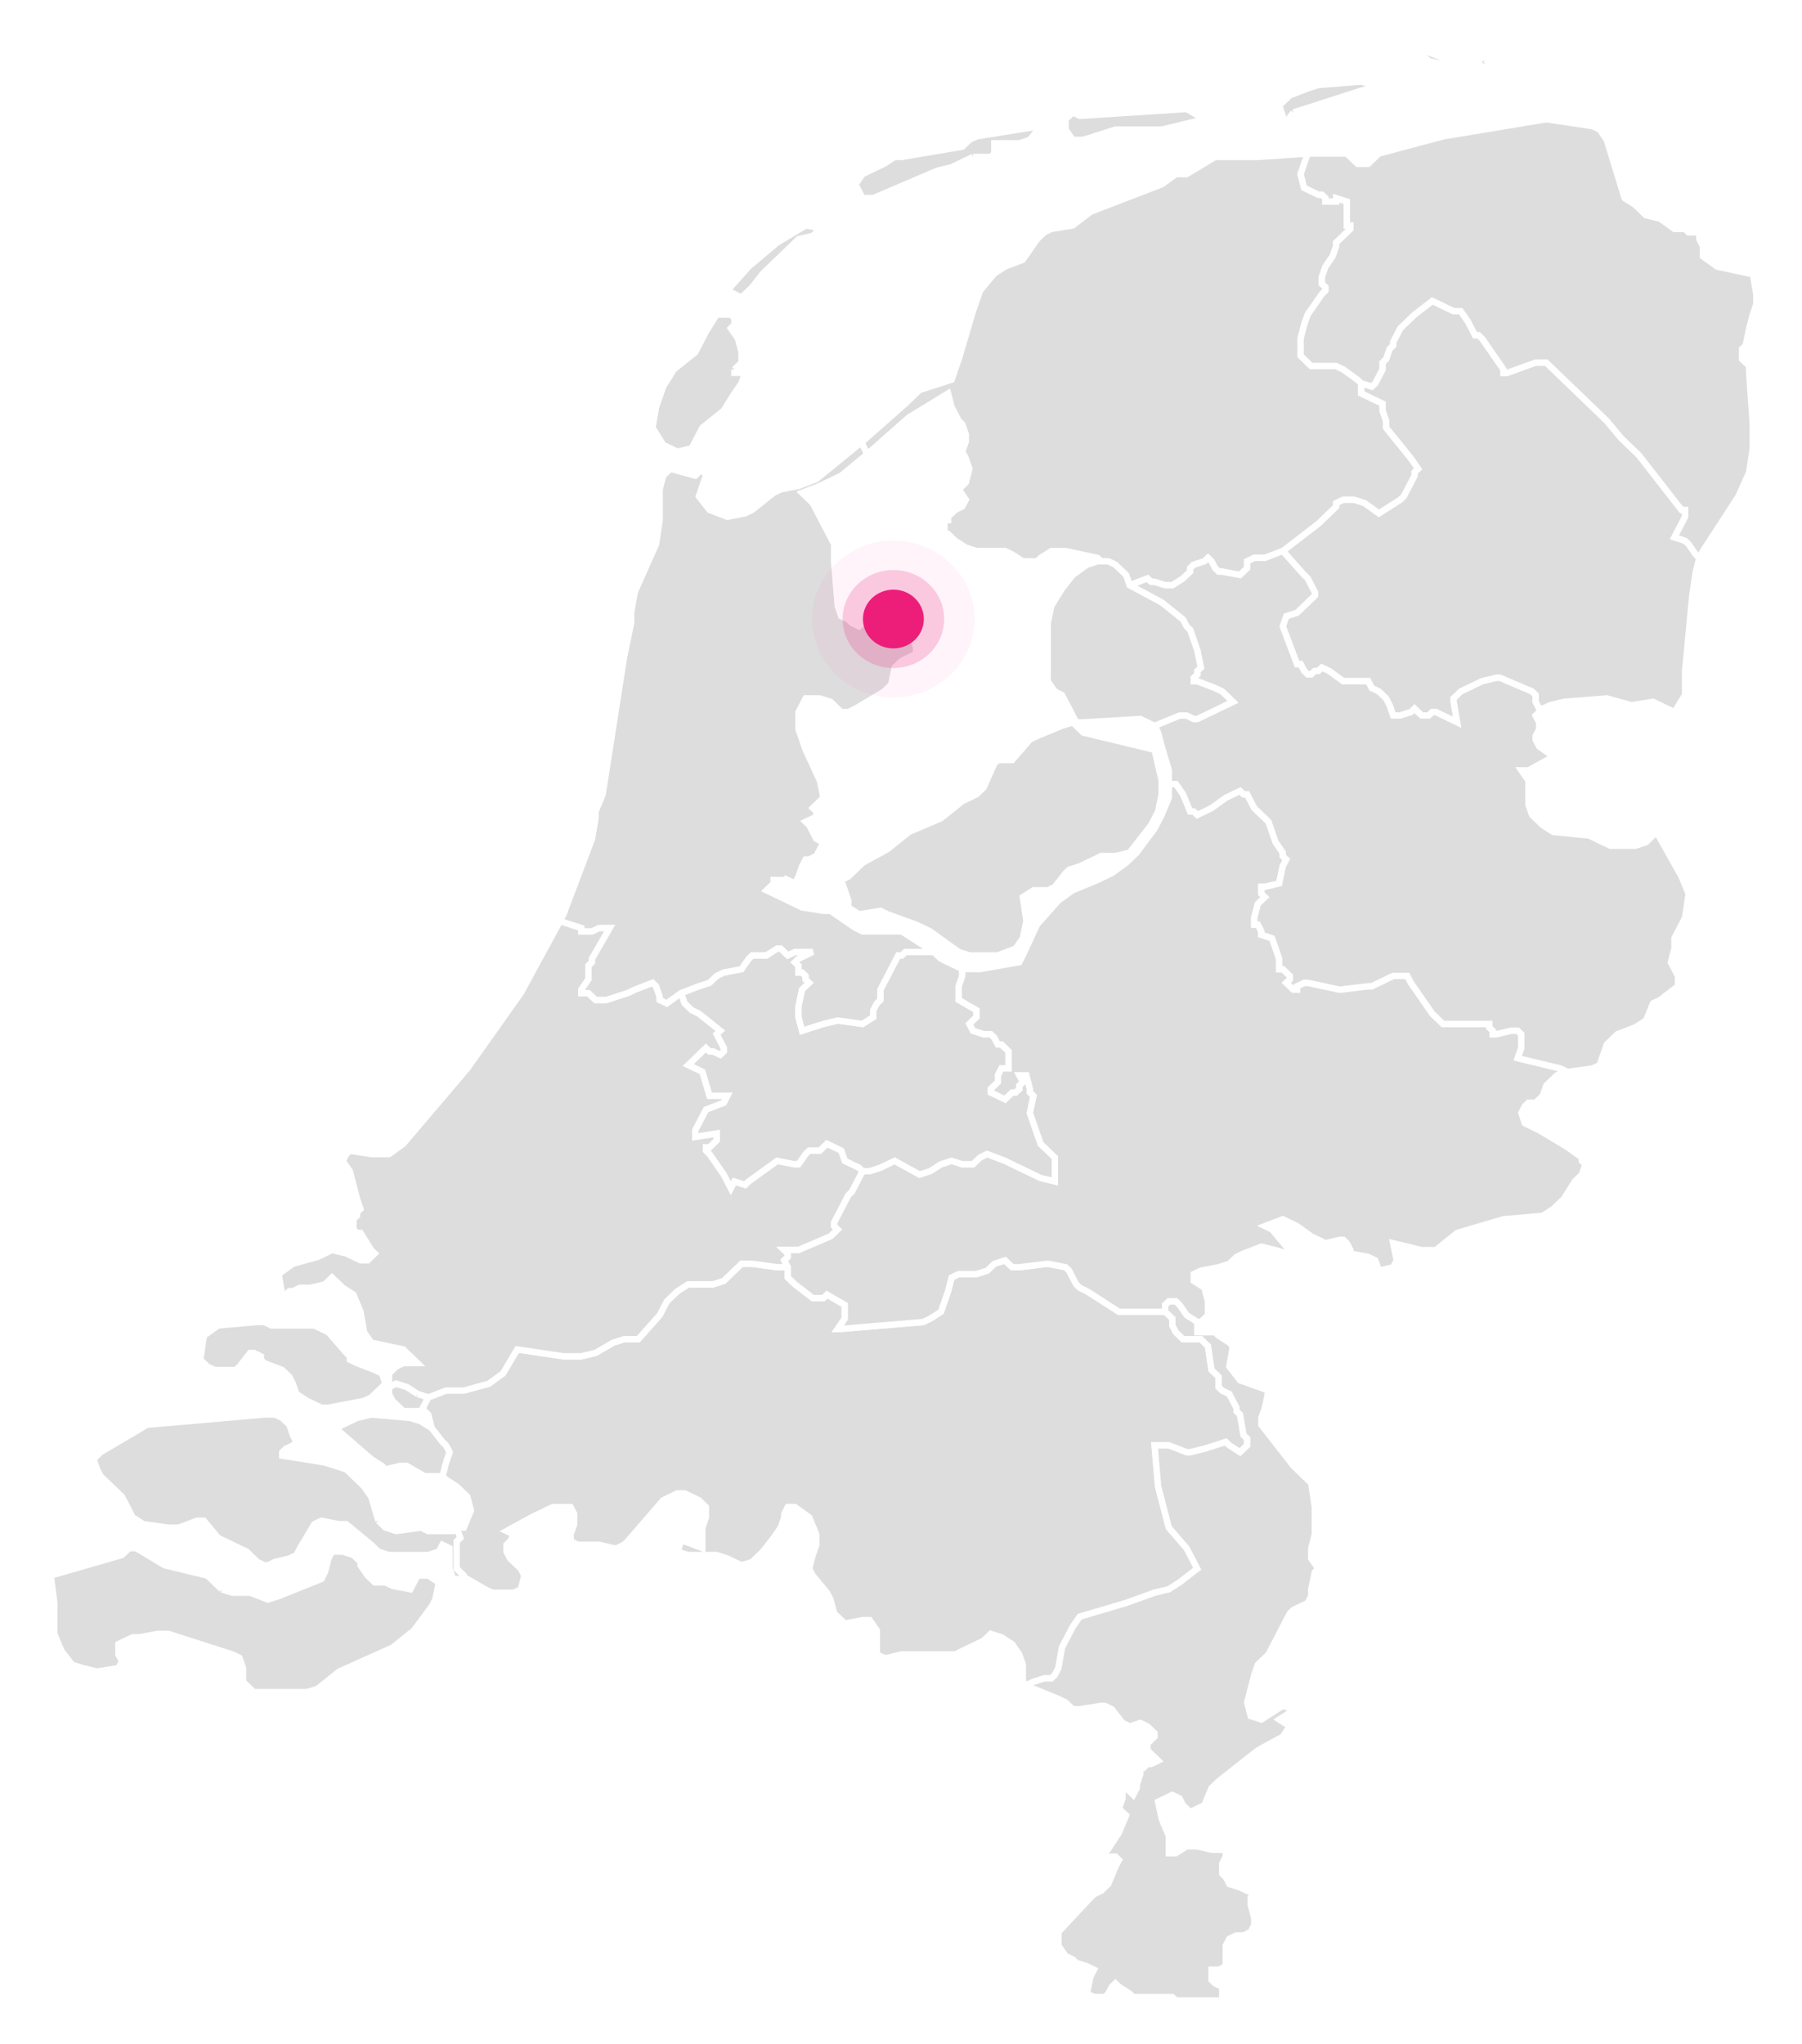
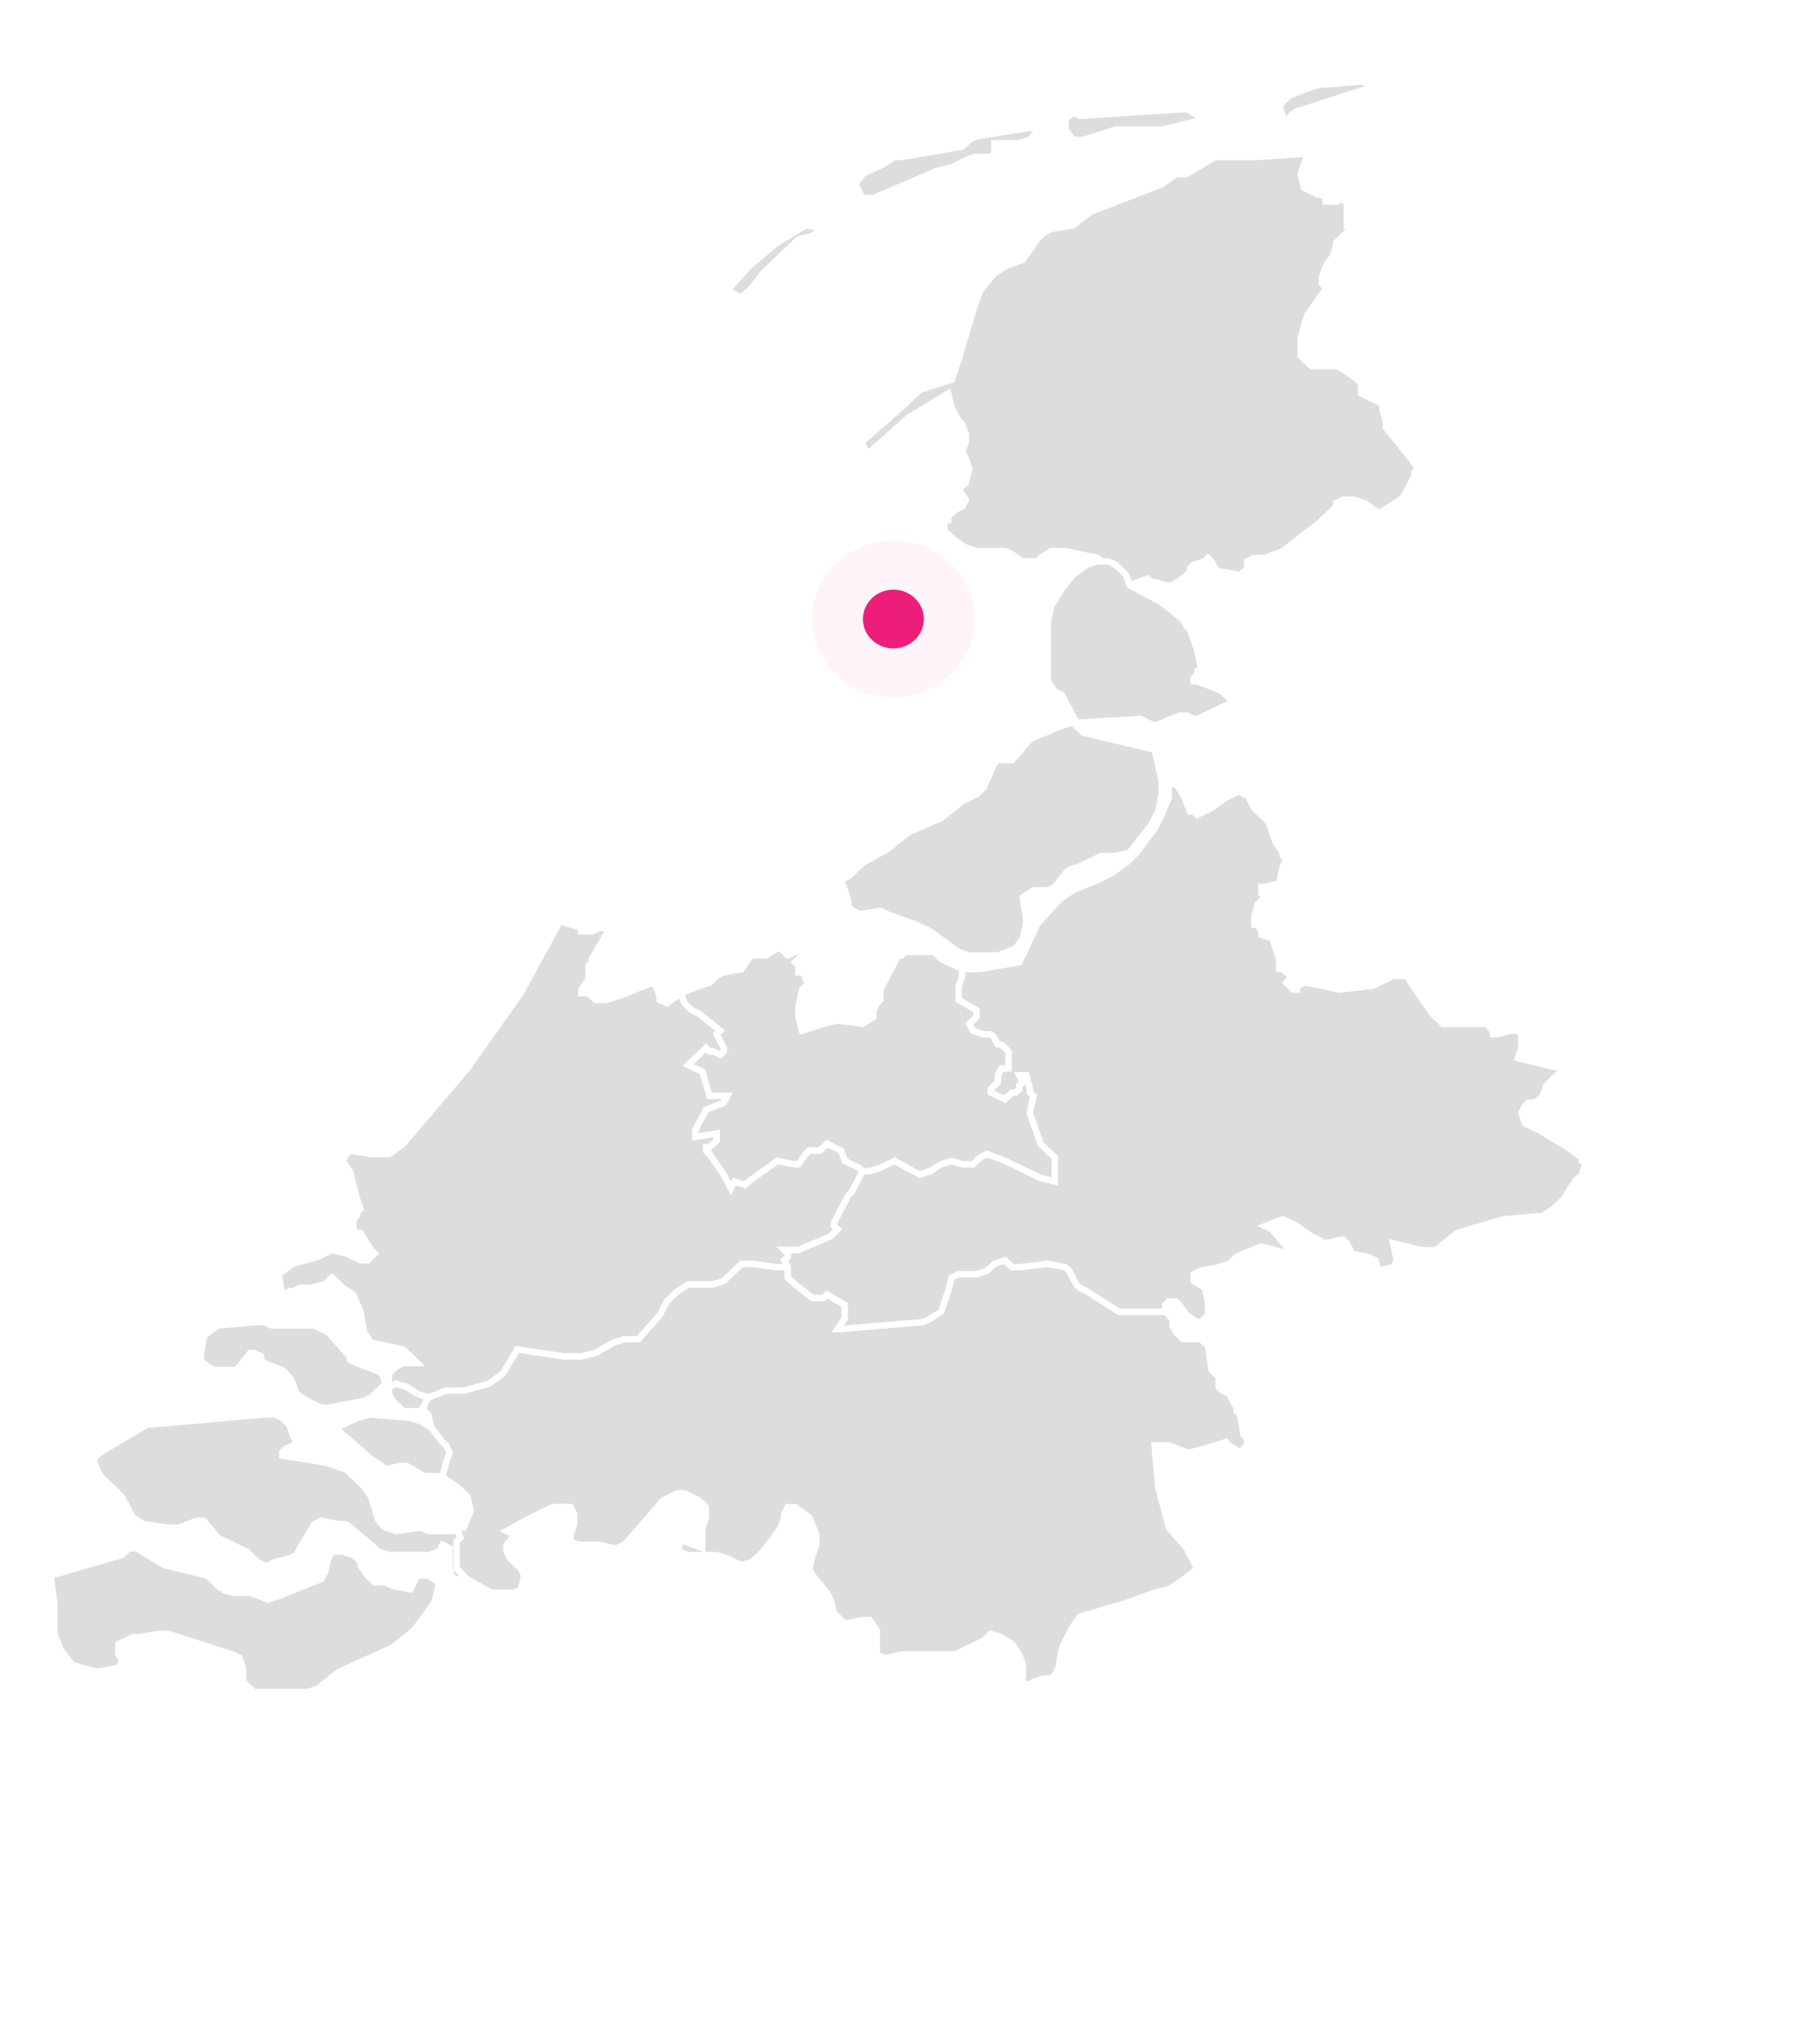
<svg xmlns="http://www.w3.org/2000/svg" width="142" height="161">
  <defs>
    <filter x="-8.5%" y="-7.4%" width="117%" height="114.2%" filterUnits="objectBoundingBox" id="a">
      <feOffset dy="2" in="SourceAlpha" result="shadowOffsetOuter1" />
      <feGaussianBlur stdDeviation="1.5" in="shadowOffsetOuter1" result="shadowBlurOuter1" />
      <feColorMatrix values="0 0 0 0 0 0 0 0 0 0 0 0 0 0 0 0 0 0 0.1 0" in="shadowBlurOuter1" result="shadowMatrixOuter1" />
      <feMerge>
        <feMergeNode in="shadowMatrixOuter1" />
        <feMergeNode in="SourceGraphic" />
      </feMerge>
    </filter>
  </defs>
  <g filter="url(#a)" transform="translate(4 2)" fill="none" fill-rule="evenodd">
    <path d="M87.823 99.34l.561.54v.54l.28.54.562.54h1.403l.561.54.28 1.89.562.54v.81l.28.27.561.27.562 1.08v.27l.28.269.28 1.62.281.27v.54l-.56.54-.843-.54-.28-.27-1.684.54-1.122.27h-.28l-1.403-.54H86.98l.28 3.239.843 3.24 1.402 1.619.842 1.62-1.403 1.08-.841.54-1.123.27-2.244.81-3.648 1.079-.561.81-.28.54-.562 1.08-.28 1.62-.281.539-.28.27h-.561l-.843.27-.56.27-.281-.27v-1.35l-.281-.81-.561-.81-.842-.54-.842-.27-.56.54-1.684.81-.562.27H67.06l-1.123.27h-.28l-.561-.27v-1.89l-.562-.81h-.56l-1.404.27-.56-.54-.281-.269-.281-1.08-.28-.54-1.123-1.35-.28-.54.28-1.08.28-.809v-.81l-.56-1.35-1.123-.81h-.561l-.28.54v.27l-.281.81-.561.81-.842 1.08-.842.81-.842.27-1.122-.54-.842-.27h-2.244l-.842-.27.28-.81h.281l1.403.54v-1.62l.28-.81v-.81l-.56-.54-.562-.27-.56-.27h-.562l-1.122.54-2.806 3.24-.28.27-.562.27h-.28l-1.123-.27h-1.683l-.562-.27v-.54l.28-.81v-.81l-.28-.54h-1.403l-1.683.81-1.964 1.08.561.27-.28.54-.281.27v.54l.28.54.842.81.28.54-.28 1.08-.561.27h-1.684l-.56-.27-1.404-.81h-.28v-.27l-.28-.27-.281-.27v-2.16l.28-.27-.28-.81h.56l.562-1.35-.28-1.08-.842-.81-.842-.539-.28-.27.28-1.08.28-.81-.28-.54-.28-.27-.842-1.08-.281-1.079-.28-.27h-.281l.561-1.08 1.403-.54h1.403l1.964-.54 1.122-.81 1.123-1.889 3.647.54h1.403l1.122-.27 1.403-.81.842-.27h1.122l1.684-1.89.561-1.08.842-.81.842-.539h1.964l.841-.27 1.403-1.35h.842l1.964.27h.842v.81l.561.54 1.403 1.08h.842l.28-.27 1.403.81v1.08l-.56.81h.28l6.453-.54.561-.27.842-.54.28-.81.281-.81.28-1.08.562-.27h1.403l.842-.27.56-.54.843-.27.56.54h.562l2.245-.27 1.403.27.28.27.561 1.08.28.27.562.27 2.525 1.62h3.648M69.585 70.996l.561.54 1.684.81v.54l-.28.81v1.08l1.402.81v.54l-.28.27-.281.269.28.54.842.27h.561l.28.27.281.54h.281l.28.27.281.27v1.35h-.56l-.282.54v.54l-.28.27-.28.269v.27l1.122.54.28-.27.28-.27h.281l.281-.27v-.27l.28-.27-.28-.54h.561l.28 1.08v.27l.281.27-.28 1.35.56 1.62.282.81.841.809.28.27v1.89l-1.121-.27-2.806-1.35-1.403-.54-.561.27-.562.54h-.841l-.842-.27-.842.27-.842.54-.841.27-1.964-1.08-.562.27-.56.27-.843.27h-.56l-.281-.27-.561-.27-.562-.27-.28-.81-.561-.27-.562-.27-.28.27-.28.27h-.842l-.281.27-.561.81h-.28l-1.404-.27-1.122.81-1.122.81-.281.27-.842-.27-.28.54-.562-1.08-1.122-1.62-.28-.27v-.27h.28l.28-.27.281-.27v-.54l-1.683.27v-.54l.842-1.62 1.402-.54.281-.54h-1.403l-.561-1.889-.561-.27-.561-.27.28-.27.842-.81.28-.27.281.27h.28l.562.27.28-.27v-.27l-.28-.54-.28-.54.28-.27-1.684-1.349-.56-.27-.281-.27-.28-.27-.282-.81 1.403-.54.842-.27.561-.54.561-.27 1.403-.27.562-.809.28-.27h1.122l.842-.54h.28l.281.27.281.27.561-.27h1.403l-1.122.54-.28.27.28.27v.54h.28l.28.27v.27l.282.27-.562.54-.28 1.35v.81l.28 1.079.842-.27.842-.27 1.122-.27 1.964.27.842-.54v-.54l.28-.54.281-.27v-.81l.842-1.62.561-1.079h.28l.281-.27h2.245" fill="#DDD" fill-rule="nonzero" stroke="#FFF" stroke-width=".5" />
    <path d="M49.663 74.236l.281.81.28.27.281.27.561.27 1.684 1.349-.28.27.28.54.28.54v.27l-.28.27-.561-.27h-.28l-.281-.27-.281.27-.842.81-.28.27.56.27.562.27.561 1.889h1.403l-.28.54-1.403.54-.842 1.62v.54l1.683-.27v.54l-.28.27-.28.27h-.281v.27l.28.269 1.122 1.62.562 1.08.28-.54.842.27.28-.27 1.123-.81 1.122-.81 1.403.27h.28l.562-.81.28-.27h.842l.28-.27.281-.27.562.27.56.27.281.81.562.27.56.27.281.27-.841 1.62-.281.27-1.122 2.159v.27l.28.27-.28.27-.281.27-2.525 1.08H57.8l.281.27v.27l-.28.27.28.54h-.842l-1.964-.27h-.842l-1.403 1.35-.841.269h-1.964l-.842.54-.842.81-.561 1.08-1.684 1.89h-1.122l-.842.27-1.403.809-1.122.27h-1.403l-3.647-.54-1.123 1.89-1.122.81-1.964.54h-1.403l-1.403.54-.842-.27-.842-.54-.841-.27-.561.27v.27-1.35l.56-.54.562-.27H28.9l-.28-.27-.842-.81-2.525-.54-.562-.81-.28-1.62-.561-1.35-.842-.539-.842-.81-.561.54-1.122.27h-.842l-.561.27h-.28l-.281.27h-.281l-.28-1.62 1.122-.81 1.964-.54.561-.27.561-.27 1.123.27 1.122.54h.561l.561-.54-.28-.27-.842-1.35h-.28l-.281-.27v-.809l.28-.27v-.27l.28-.27-.28-.81-.56-2.16-.562-.81.28-.539.281-.27 1.684.27h1.403l1.122-.81 5.05-5.939 4.21-5.938 3.086-5.67 1.683.54v.27h.842l.561-.27h.842l-1.403 2.43v.27l-.28.27v1.08l-.562.81v.27h.561l.28.27.281.27h.842l1.684-.54.56-.27 1.404-.54.28.27.281.81v.27l.561.27 1.122-.81" fill="#DDD" fill-rule="nonzero" stroke="#FFF" stroke-width=".5" />
-     <path d="M60.045 35.633l1.684 3.24v1.35l.28 3.508.28.81.562.27.28.27.562.27.28-.27.561-.27.281-.27h1.122l1.684.81.28.27v.54l.281.81v.54l-1.122.54-.561.54-.281 1.35-.561.54-2.245 1.349-.561.27h-.561l-.561-.54-.281-.27-.842-.27h-1.122l-.561 1.08v1.35l.56 1.62 1.123 2.429.28 1.35-.84.81.28.27v.54h-.28l-.562.27.28.27.281.539.28.54.562.27-.28.54-.281.54-.561.27h-.281l-.28.54-.281.81-.28.54-.562-.27v.27l-.28-.27h-.843v.27l-.28.27-.282.27 2.245 1.079.561.27 1.684.27h.561l1.964 1.35.561.27h3.087l2.525 1.62H67.34l-.28.27h-.28l-.562 1.079-.842 1.62v.81l-.28.27-.281.54v.54l-.842.539-1.964-.27-1.122.27-.842.27-.842.27-.28-1.08v-.81l.28-1.35.562-.54-.281-.27v-.27l-.28-.27h-.281v-.54l-.28-.269.28-.27 1.122-.54h-1.403l-.561.27-.28-.27-.281-.27h-.28l-.843.54h-1.121l-.281.27-.562.81-1.403.27-.56.27-.562.54-.842.27-1.403.54-1.122.81-.561-.27v-.27l-.28-.81-.281-.27-1.403.54-.561.27-1.684.54h-.842l-.28-.27-.28-.27h-.562v-.27l.561-.81v-1.08l.28-.27v-.27l1.404-2.43h-.842l-.561.27h-.842v-.27l-1.683-.54.28-.54 2.245-5.938.28-1.62v-.54l.562-1.35 1.683-10.797.561-2.7v-.81l.28-1.62 1.684-3.779.281-1.89v-2.428l.28-1.08.562-.54 1.964.54.561-.54.28.54-.56 1.62.841 1.08 1.403.54 1.403-.27.561-.27 1.684-1.35.56-.27 1.404-.27 1.403-.54 3.647-2.969v.27l.28.54v.27l-1.963 1.62-1.684.81-1.403.54.842.809m-6.173-10.529v.27h.842l-.28.81-.562.81-.842 1.35-1.683 1.35-.842 1.619-1.122.27-1.122-.54-.842-1.35.28-1.62.562-1.62.841-1.349 1.684-1.35.842-1.62.841-1.35h1.123l.28.27v.54l-.28.27.56.81.281 1.08v.81l-.56.54m76.037 14.847l-.28 1.08-.28 1.89-.562 5.938v1.89l-.841 1.35-1.123-.54-.561-.27-1.683.27-1.965-.54-3.367.27-1.122.27-.561.27h-.28l-.281-.54v-.54l-.28-.27-2.526-1.08h-.28l-1.123.27-1.684.81-.56.54v.27l.28 1.62-1.684-.81h-.28l-.28.27h-.561l-.282-.27-.28-.27-.28.27-.842.27h-.561l-.281-.81-.28-.54-.562-.54-.561-.27-.28-.54h-1.964l-1.123-.81-.561-.27-.28.27h-.281l-.281.27h-.28l-.281-.27-.28-.54h-.281l-1.123-2.969.28-.81.843-.27 1.403-1.35v-.27l-.281-.54-.28-.54-.281-.27-1.684-1.889 2.806-2.16 1.403-1.349v-.27l.561-.27h.842l.842.27 1.122.81 1.684-1.08.28-.27.842-1.62v-.27l.28-.27-.56-.81-1.965-2.429v-.54l-.28-.81v-.54l-1.123-.54-.56-.27v-.81l.84.27.281-.27.562-1.079v-.54l.28-.27.28-.81.281-.27v-.27l.281-.54.28-.54.562-.54.56-.54 1.404-1.079 1.122.54.561.27h.561l.562.81.56 1.08h.281l.281.27 1.122 1.62.561.81v.269h.281l2.245-.81h.842l.28.27.28.27 1.123 1.08 1.684 1.62.841.81.561.54 1.123 1.349 1.403 1.35 1.683 2.16 1.684 2.159h.28v.54l-.841 1.62.841.27.28.27.562.81.28.27" fill="#DDD" fill-rule="nonzero" stroke="#FFF" stroke-width=".5" />
    <path d="M55.275 18.626l-.842.81-1.122-.54 1.684-1.89 2.244-1.889 2.245-1.35 1.683.27v.27h-.841l-.28.27-1.123.27-2.806 2.7-.842 1.08m45.455-6.749h.561v-.27l.842.27v1.89h.28v.27l-.56.54-.562.539v.27l-.28.81-.562.81-.28.81v.54l.28.27v.27l-.28.27-1.123 1.619-.28.81-.28 1.08v1.35l.28.27.56.54h1.965l.561.27 1.123.809.28.27v.81l.561.27 1.123.54v.54l.28.81v.54l1.964 2.429.561.81-.28.27v.27l-.842 1.62-.28.27-1.684 1.079-1.122-.81-.842-.27h-.842l-.561.27v.27l-1.403 1.35-2.806 2.16-1.403.54h-.841l-.562.27v.539l-.56.54-1.404-.27h-.28l-.28-.27-.281-.54-.281-.27-.28.27-.842.27-.28.27v.27l-.282.27-.28.27-.842.54h-.561l-.842-.27h-.28l-.281-.27-1.403.54-.28-.81-.842-.81-.561-.27h-.842.28l-.28-.27-2.525-.54h-1.122l-.842.54-.281.27H76.6l-.842-.54-.561-.27h-2.245l-.842-.27-.842-.54-.28-.27-.28-.27h-.281v-1.08h.28v-.27l.561-.54.562-.269.28-.54-.56-.81.56-.54.28-1.08-.28-.81-.28-.54.28-.809v-.54l-.28-.81-.28-.27-.282-.54-.28-.54-.28-1.08-3.087 1.89-3.367 2.97v-.27l-.28-.54v-.27l3.366-2.97.561-.54.562-.54 1.683-.54.842-.27.561-1.619 1.122-3.779.562-1.62 1.122-1.35.842-.54 1.403-.54.56-.81.562-.809.561-.54.561-.27 1.684-.27 1.403-1.08 5.611-2.16 1.123-.809h.841l2.245-1.35h3.367l3.928-.27-.28.81-.28.81.28 1.08.56.27.562.27h.28l.281.27v.27h.28m-28.058-3.51l-1.683.81-1.122.27-5.051 2.16h-.842l-.56-1.08.56-.81 1.684-.81.842-.54h.56l4.77-.81.562-.54.561-.27 5.05-.81-.841 1.08-.842.27h-1.964v.81l-.28.27H72.67M89.506 4.59l1.403.809-3.367.81h-3.647l-.842.27-1.683.54h-.842l-.561-.81v-.81l.56-.54.562.27 8.417-.54m8.418.271l-.842 1.079v-.81l-.28-.81.841-.81 1.403-.54.842-.27 3.367-.27 1.122.27v.27h-.56l-5.893 1.89m21.605 75.585h-.28l-.562.27-.56.54-.281.27-.281.81-.28.27-.281.27h-.561l-.281.27-.28.54.28.81.561.27.561.27 2.245 1.35 1.122.809v.27l.28.27-.28.81-.28.27-.28.27-.843 1.35-.841.81-.842.54-3.087.269-3.647 1.08-1.684 1.35h-1.122l-2.245-.54.281 1.35-.28.54-1.123.27-.28-.81-.562-.27-1.403-.27v-.27l-.28-.54-.28-.27h-.281l-1.123.27-1.122-.54-1.122-.81-1.123-.54-1.403.54.562.27 1.122 1.35.561.81-.561-.27-.842-.27-1.122-.27-1.403.54-.561.27-.562.54-.841.27-1.403.27-.561.27v.54l.841.539.281 1.08v1.08l-.561.54h-.28l-.843-.54-.56-.81-.281-.27h-.561l-.281.27v.54h-3.648l-2.525-1.62-.561-.27-.28-.27-.562-1.08-.28-.27-1.403-.27-2.245.27h-.561l-.561-.54-.842.27-.561.54-.842.27h-1.403l-.561.27-.28 1.08-.281.81-.28.81-.843.54-.56.27-6.454.54h-.28l.56-.81V98.8l-1.403-.81-.28.27h-.842l-1.403-1.08-.561-.54v-.81l-.28-.54.28-.27v-.27l-.28-.27h1.122l2.525-1.08.28-.27.281-.27-.28-.27v-.269l1.122-2.16.28-.27.842-1.62h.561l.842-.27.561-.27.562-.27 1.964 1.08.841-.27.842-.54.842-.27.842.27h.84l.562-.539.56-.27 1.404.54 2.806 1.35 1.122.27v-1.889l-.28-.27-.842-.81-.281-.81-.561-1.62.28-1.35-.28-.269v-.27l-.28-1.08h-.562l.28.54-.28.27v.27l-.28.27h-.281l-.28.27-.281.27-1.123-.54v-.27l.28-.27.281-.27v-.54l.281-.54h.561v-1.35l-.28-.27-.28-.27h-.282l-.28-.54-.28-.27h-.562l-.842-.27-.28-.539.28-.27.281-.27v-.54l-1.403-.81v-1.08l.28-.81v-.54h1.404l3.086-.539.28-.54 1.123-2.43 1.683-1.89 1.123-.809 1.964-.81 1.122-.54 1.123-.81.841-.81 1.403-1.889.561-1.08.562-1.35v-1.08h.56l.562.81.561 1.35h.28l.281.27 1.123-.54 1.122-.81 1.122-.54.28.27h.281l.281.54.28.54.562.54.28.27.28.27.282.81.28.81.561.81v.27l.28.27-.28.54-.28 1.35-1.123.27h-.28v.539l.28.27-.56.54-.281 1.08v.54h.28l.28.54v.27l.843.27.56 1.619v.81h.281l.28.27.281.27v.27l-.28.27.28.27.281.27h.28v-.27l.562-.27h.28l2.526.54 2.244-.27h.28l.562-.27 1.122-.54h1.123l.28.54 1.684 2.43.842.809h3.648v.27l.28.27v.27h.281l1.123-.27h.56l.281.27v1.08l-.28.81 3.367.81.561.27" fill="#DDD" fill-rule="nonzero" stroke="#FFF" stroke-width=".5" />
-     <path d="M122.615 7.019l1.403 4.589.842.54.28.27.281.27.28.27 1.123.27 1.123.81h.841l.28.27h.844l.28-.27h.28v.27l-.28.27h-.28v.27l.28.539v.81l1.123.81 2.525.54h.28l.281 1.62v.81l-.28.809-.281 1.08-.28 1.35-.281.27v.81l.28.27.28.27v.539l.281 4.05v1.889l-.28 1.89-.842 1.89-2.806 4.318-.28.54-.28-.27-.562-.81-.28-.27-.842-.27.841-1.62v-.54h-.28l-1.684-2.159-1.683-2.16-1.403-1.349-1.123-1.35-.56-.54-.842-.81-1.684-1.62-1.122-1.079-.28-.27-.281-.27h-.842l-2.245.81h-.28v-.27l-.562-.81-1.122-1.62-.28-.27h-.281l-.561-1.08-.562-.809h-.56l-.562-.27-1.122-.54-1.403 1.08-.561.54-.561.54-.281.54-.28.54v.27l-.281.27-.28.81-.281.27v.54l-.562 1.079-.28.27-.842-.27-.28-.27-1.123-.81-.561-.27h-1.964l-.561-.54-.28-.27v-1.35l.28-1.08.28-.81 1.123-1.619.28-.27v-.27l-.28-.27v-.54l.28-.81.561-.81.281-.809v-.27l.561-.54.561-.54v-.27h-.28v-1.89l-.842-.27v.27h-.842v-.27l-.281-.27h-.28l-.562-.27-.561-.27-.28-1.079.28-.81.28-.81h3.087l.28.27.562.54h.841l.842-.81 5.05-1.35 8.138-1.35 3.647.54.561.27.561.81m-9.539-5.938v.27l-.562-.27V.81l.281-.27h.842l-.28.27-.281.27M108.306 0l1.964.81h-.28v.27h-.281l-1.123-.27-.56-.54V0h.28M90.629 100.15l-.28.27v.54h1.401l.28.27.842.54.281.27-.28 1.62.841 1.08 2.245.81-.28 1.35-.281.809v.54l2.525 3.24 1.403 1.349.28 1.89v2.16l-.28 1.079v.81l.561.81-.28.27-.281 1.35v.54l-.28.54-1.123.539-.28.27-1.684 3.24-.842.81-.28.809-.281 1.08-.28 1.08.28 1.08.842.27 1.683-1.08.842.27-.28.27-.842.54.841.54-.56.81-1.965 1.079-3.086 2.43-.561.54-.562 1.349-.56.27-.562.27-.561-.54-.28-.54-.562-.27-1.122.54.28 1.35.562 1.35v1.35h.56l.842-.54h.843l1.123.27h1.122v.54l-.28.54v.809l.28.27.28.54.842.27 1.123.54-.281.27v.54l.28 1.08v.54l-.28.54-.561.269h-.561l-.562.27-.28.54v1.62l-.561.27h-.561v.81l.28.27.561.27v1.079h-3.647l-.28-.27h-3.087l-.28-.27-.843-.54-.28-.27-.28.27-.281.54-.281.27h-.842l-.56-.27.28-1.35.28-.54-.56-.27-.843-.27-.28-.27-.561-.27-.562-.81v-1.079l2.526-2.7.28-.27.561-.27.562-.54.56-1.349.281-.54-.28-.27h-.28l-.843.27 1.403-2.16.562-1.35-.562-.539.281-.81v-.54l.28-.27.562.54.28-.54v-.27l.28-.81v-.27l-.28-.54.561.27.281-.27h.28l.562-.27-.842-.81v-.539l.561-.54v-.27l-.561-.54-.561-.27-.842.27-.561-.27-.842-1.08-.561-.27h-.28l-1.684.27h-.561l-.28-.27-.281-.27-.562-.27-1.964-.81-.56-.27.56-.27.842-.269h.561l.28-.27.281-.54.281-1.62.561-1.08.28-.54.562-.81 3.648-1.079 2.244-.81 1.123-.27.841-.54 1.403-1.08-.842-1.619-1.402-1.62-.842-3.24-.28-3.238h1.122l1.402.54h.281l1.122-.27 1.684-.54.28.27.842.54.561-.54v-.54l-.28-.27-.28-1.62-.281-.27v-.27l-.562-1.08-.56-.27-.281-.27v-.81l-.561-.54-.281-1.889-.561-.54h-1.403l-.561-.54-.28-.54v-.54l-.562-.54v-.54l.28-.27h.561l.281.27.561.81.842.54h.28m26.937-48.32l-.561.54.28.54v.54l-.28.54v.27l.28.54 1.123.81-1.964 1.079h-.562l.562.81v1.89l.28.81.842.81.842.539 2.806.27 1.683.81h1.964l.842-.27.28-.27.281-.27.28-.27 1.965 3.51.56 1.349-.28 1.89-.841 1.62v.81l-.281 1.079.561 1.08v.54h.28l-.28.27-1.403 1.08-.561.27-.561 1.35-.842.539-1.403.54-.842.81-.56 1.62-.562.27-1.964.27-.561-.27-3.367-.81.28-.81v-1.08l-.28-.27h-.561l-1.123.27h-.28v-.27l-.28-.27v-.27h-3.649l-.842-.81-1.684-2.43-.28-.54h-1.123l-1.122.54-.561.27h-.28l-2.245.27-2.526-.54h-.28l-.561.27v.27h-.281l-.28-.27-.281-.27.28-.27v-.27l-.28-.27-.28-.27h-.281v-.809l-.561-1.62-.842-.27v-.27l-.28-.54h-.281v-.54l.28-1.08.561-.539-.28-.27v-.54h.28l1.123-.27.28-1.35.28-.54-.28-.27v-.27l-.56-.81-.281-.809-.281-.81-.28-.27-.281-.27-.561-.54-.281-.54-.28-.54h-.281l-.28-.27-1.123.54-1.122.81-1.123.54-.28-.27h-.28l-.562-1.35-.561-.81h-.561v-1.08l-.562-1.889-.28-1.08-.28-.54 1.963-.81h.561l.562.27h.28l1.684-.81 1.122-.539-.842-.81-.56-.27-1.404-.54h-.28v-.27l.28-.27v-.27l.28-.27-.28-1.35-.56-1.619-.282-.27-.28-.54-1.684-1.35-2.525-1.35 1.403-.54.28.27h.281l.842.27h.561l.842-.54.28-.27.281-.269v-.27l.28-.27.842-.27.281-.27.28.27.281.54.28.27h.281l1.403.27.561-.54v-.54l.562-.27h.841l1.403-.54 1.684 1.89.28.27.28.54.282.54v.27l-1.403 1.35-.842.27-.28.81 1.122 2.969h.28l.28.54.281.27h.28l.282-.27h.28l.28-.27.562.27 1.122.81h1.964l.28.54.562.27.561.539.28.54.281.81h.561l.842-.27.28-.27.281.27.281.27h.561l.28-.27h.281l1.684.81-.28-1.62v-.27l.56-.54 1.684-.81 1.122-.27h.28l2.526 1.08.28.27v.54l.281.54h.28" fill="#DDD" fill-rule="nonzero" stroke="#FFF" stroke-width=".5" />
    <path d="M86.981 55.07l.561 2.429v1.08l-.28 1.35-.561 1.08-.842 1.079-.842 1.08-1.122.27h-1.123l-1.683.81-.842.27-.28.27-.842 1.08-.561.27H77.44l-.841.539.28 1.89-.28 1.35-.562.81-1.403.54H72.39l-.842-.27-2.245-1.62-1.122-.54-2.245-.81-.56-.27-1.684.27-.842-.54v-.54l-.28-.81-.281-.81.56-.27 1.123-1.08 1.964-1.08 1.684-1.349 2.525-1.08 1.684-1.35 1.122-.54.561-.54.842-1.889.28-.27h1.122l1.404-1.62.56-.27 1.965-.81.842-.27.842.81 5.611 1.35m-3.646-14.847l.56.27.843.81.28.81 2.525 1.35 1.684 1.35.28.54.281.27.561 1.619.28 1.35-.28.27v.27l-.28.27v.27h.28l1.403.54.561.27.842.809-1.122.54-1.684.81h-.28l-.562-.27h-.56l-1.965.81-.561-.27-.561-.27-4.49.27h-.56l-.281-.54-.842-1.62-.561-.27-.561-.81v-4.589l.28-1.35.842-1.35.842-1.08 1.122-.809.842-.27h.842" fill="#DDD" fill-rule="nonzero" stroke="#FFF" stroke-width=".5" />
    <ellipse fill="#EC1E79" cx="66.4" cy="44.768" rx="2.4" ry="2.316" />
    <ellipse fill="#EC1E79" opacity=".05" cx="66.4" cy="44.768" rx="6.4" ry="6.175" />
-     <ellipse fill="#EC1E79" opacity=".2" cx="66.4" cy="44.768" rx="4" ry="3.859" />
    <g fill="#DDD" fill-rule="nonzero" stroke="#FFF" stroke-width=".5">
      <path d="M13.468 121.206l.842.27h1.403l1.403.54.841-.27 3.367-1.35.281-.54.28-1.08.281-.54h.842l.842.27.56.54v.27l.562.81.28.27.281.27h.842l.561.27 1.403.27.561-1.08h.842l.842.54-.28 1.35-.281.54-1.403 1.89-1.684 1.35-4.209 1.89-1.683 1.349-.842.27h-4.209l-.28-.27-.561-.54v-1.08l-.281-.81-.561-.27-4.209-1.35-.842-.27h-.841l-1.403.27h-.562l-.56.27-.562.27v.81l.28.54-.28.54-1.683.27-1.123-.27-.841-.27-.842-1.08-.561-1.35v-2.428L0 120.126l5.612-1.62.56-.539h.562l2.245 1.35 3.367.81 1.122 1.08m17.677-9.989l-.28 1.08H29.46l-1.403-.81h-.56l-1.123.27-.28-.27-.842-.54-2.806-2.43 1.683-.809 1.123-.27 3.086.27.842.27.842.54.841 1.08.28.27.281.54-.28.81" />
      <path d="M25.814 115.807l.56.54.843.27 1.964-.27.561.27h1.964l.28-.27.281.81-.28.27v2.16l.28.27.28.27v.27h-.839l-.282-.81v-1.62l-.56-.27-.281.54-.842.27h-3.086l-.842-.27-.561-.54-1.964-1.62h-.562l-1.403-.27-.56.27-1.123 1.89-.28.54-.562.27-1.122.27-.561.27h-.28l-.562-.27-.842-.81-2.245-1.08-1.122-1.35h-.561l-1.403.54H9.26l-1.964-.27-.842-.54-.28-.54-.561-1.08-.561-.54-1.123-1.079-.28-.54-.281-.81.561-.54 3.648-2.16 9.26-.809h.84l.562.27.561.54.28.81.281.54-.28.27-.561.27-.281.27v.27l3.367.54 1.684.54 1.402 1.349.562.81.56 1.89m3.086-9.988l.842.27-.561 1.08h-1.403l-.28-.27-.281-.27-.28-.27-.281-.54v-.54l.56-.27.842.27.842.54m-5.611-3.24l.28.27v.27l.561.27 1.403.54.561.27.28.81-.56.54-.561.54-.562.27-2.805.54h-.562l-1.122-.54-.842-.54-.28-.81-.28-.54-.562-.54-1.403-.54-.28-.27v-.27l-.562-.27h-.28l-.842 1.08-.28.27h-1.684l-.561-.27-.561-.54.28-1.89 1.122-.81 3.087-.27h.561l.561.27h3.367l.561.27.562.27 1.403 1.62" />
    </g>
  </g>
</svg>